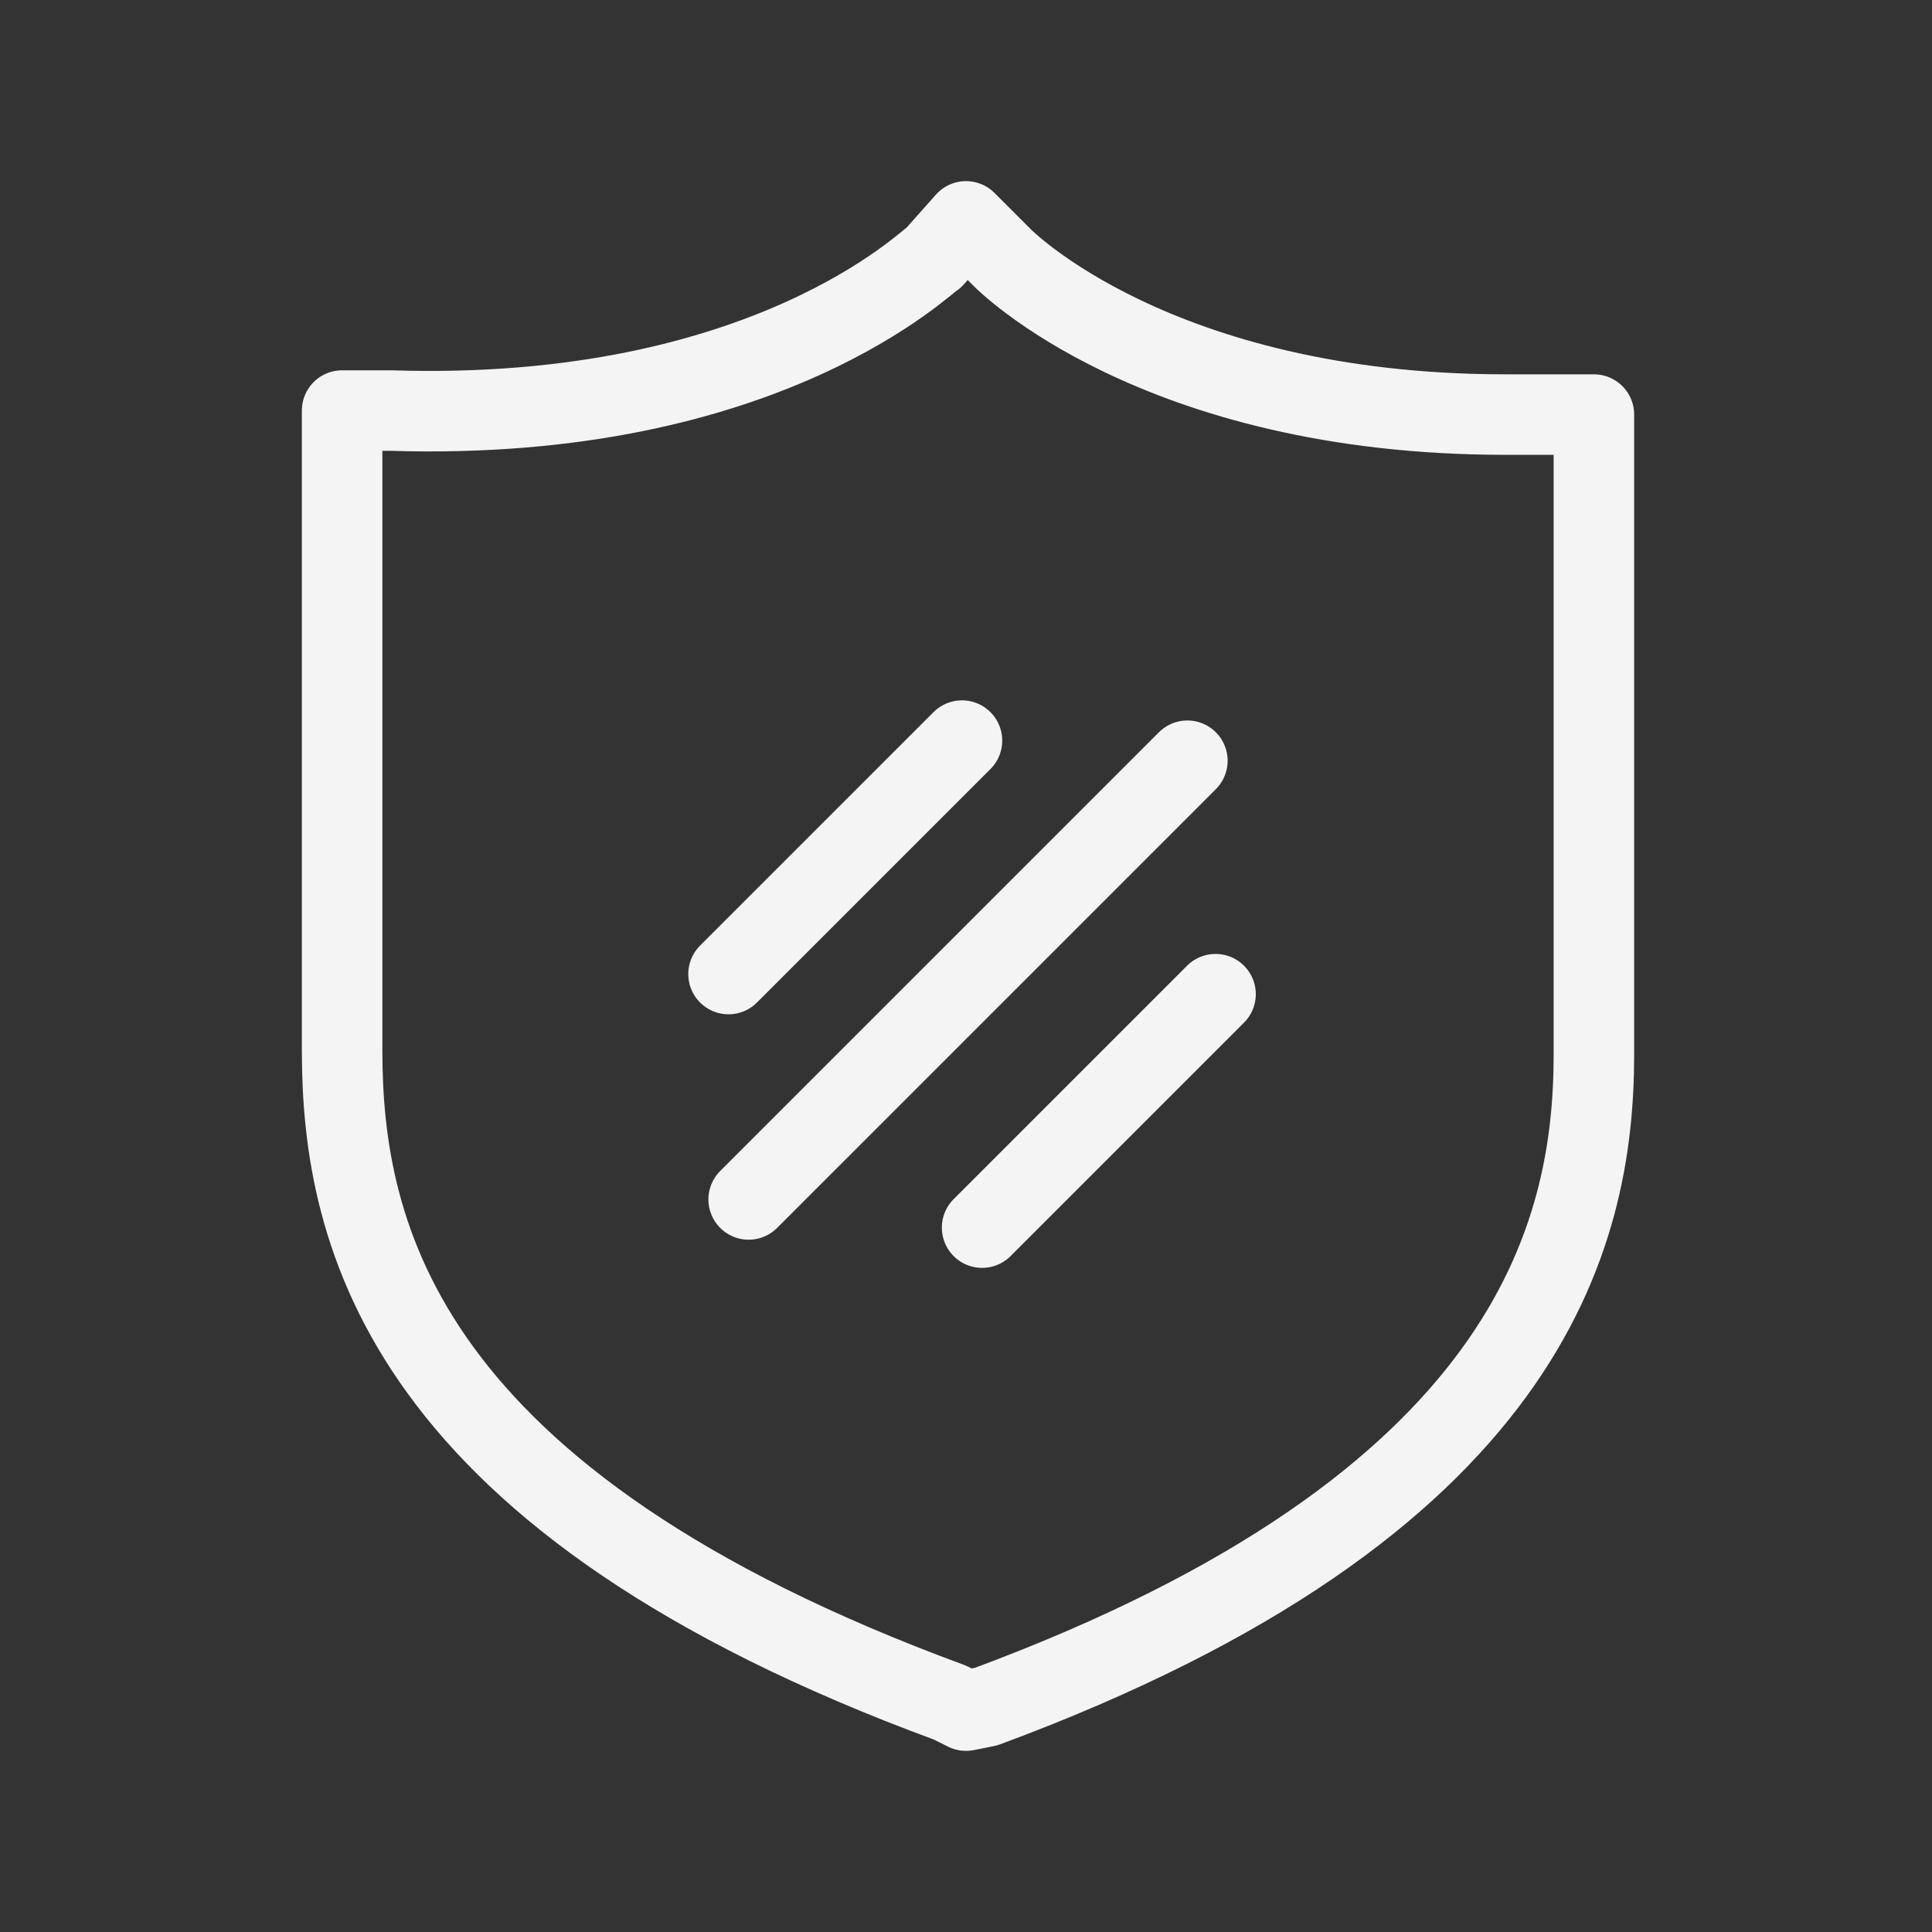
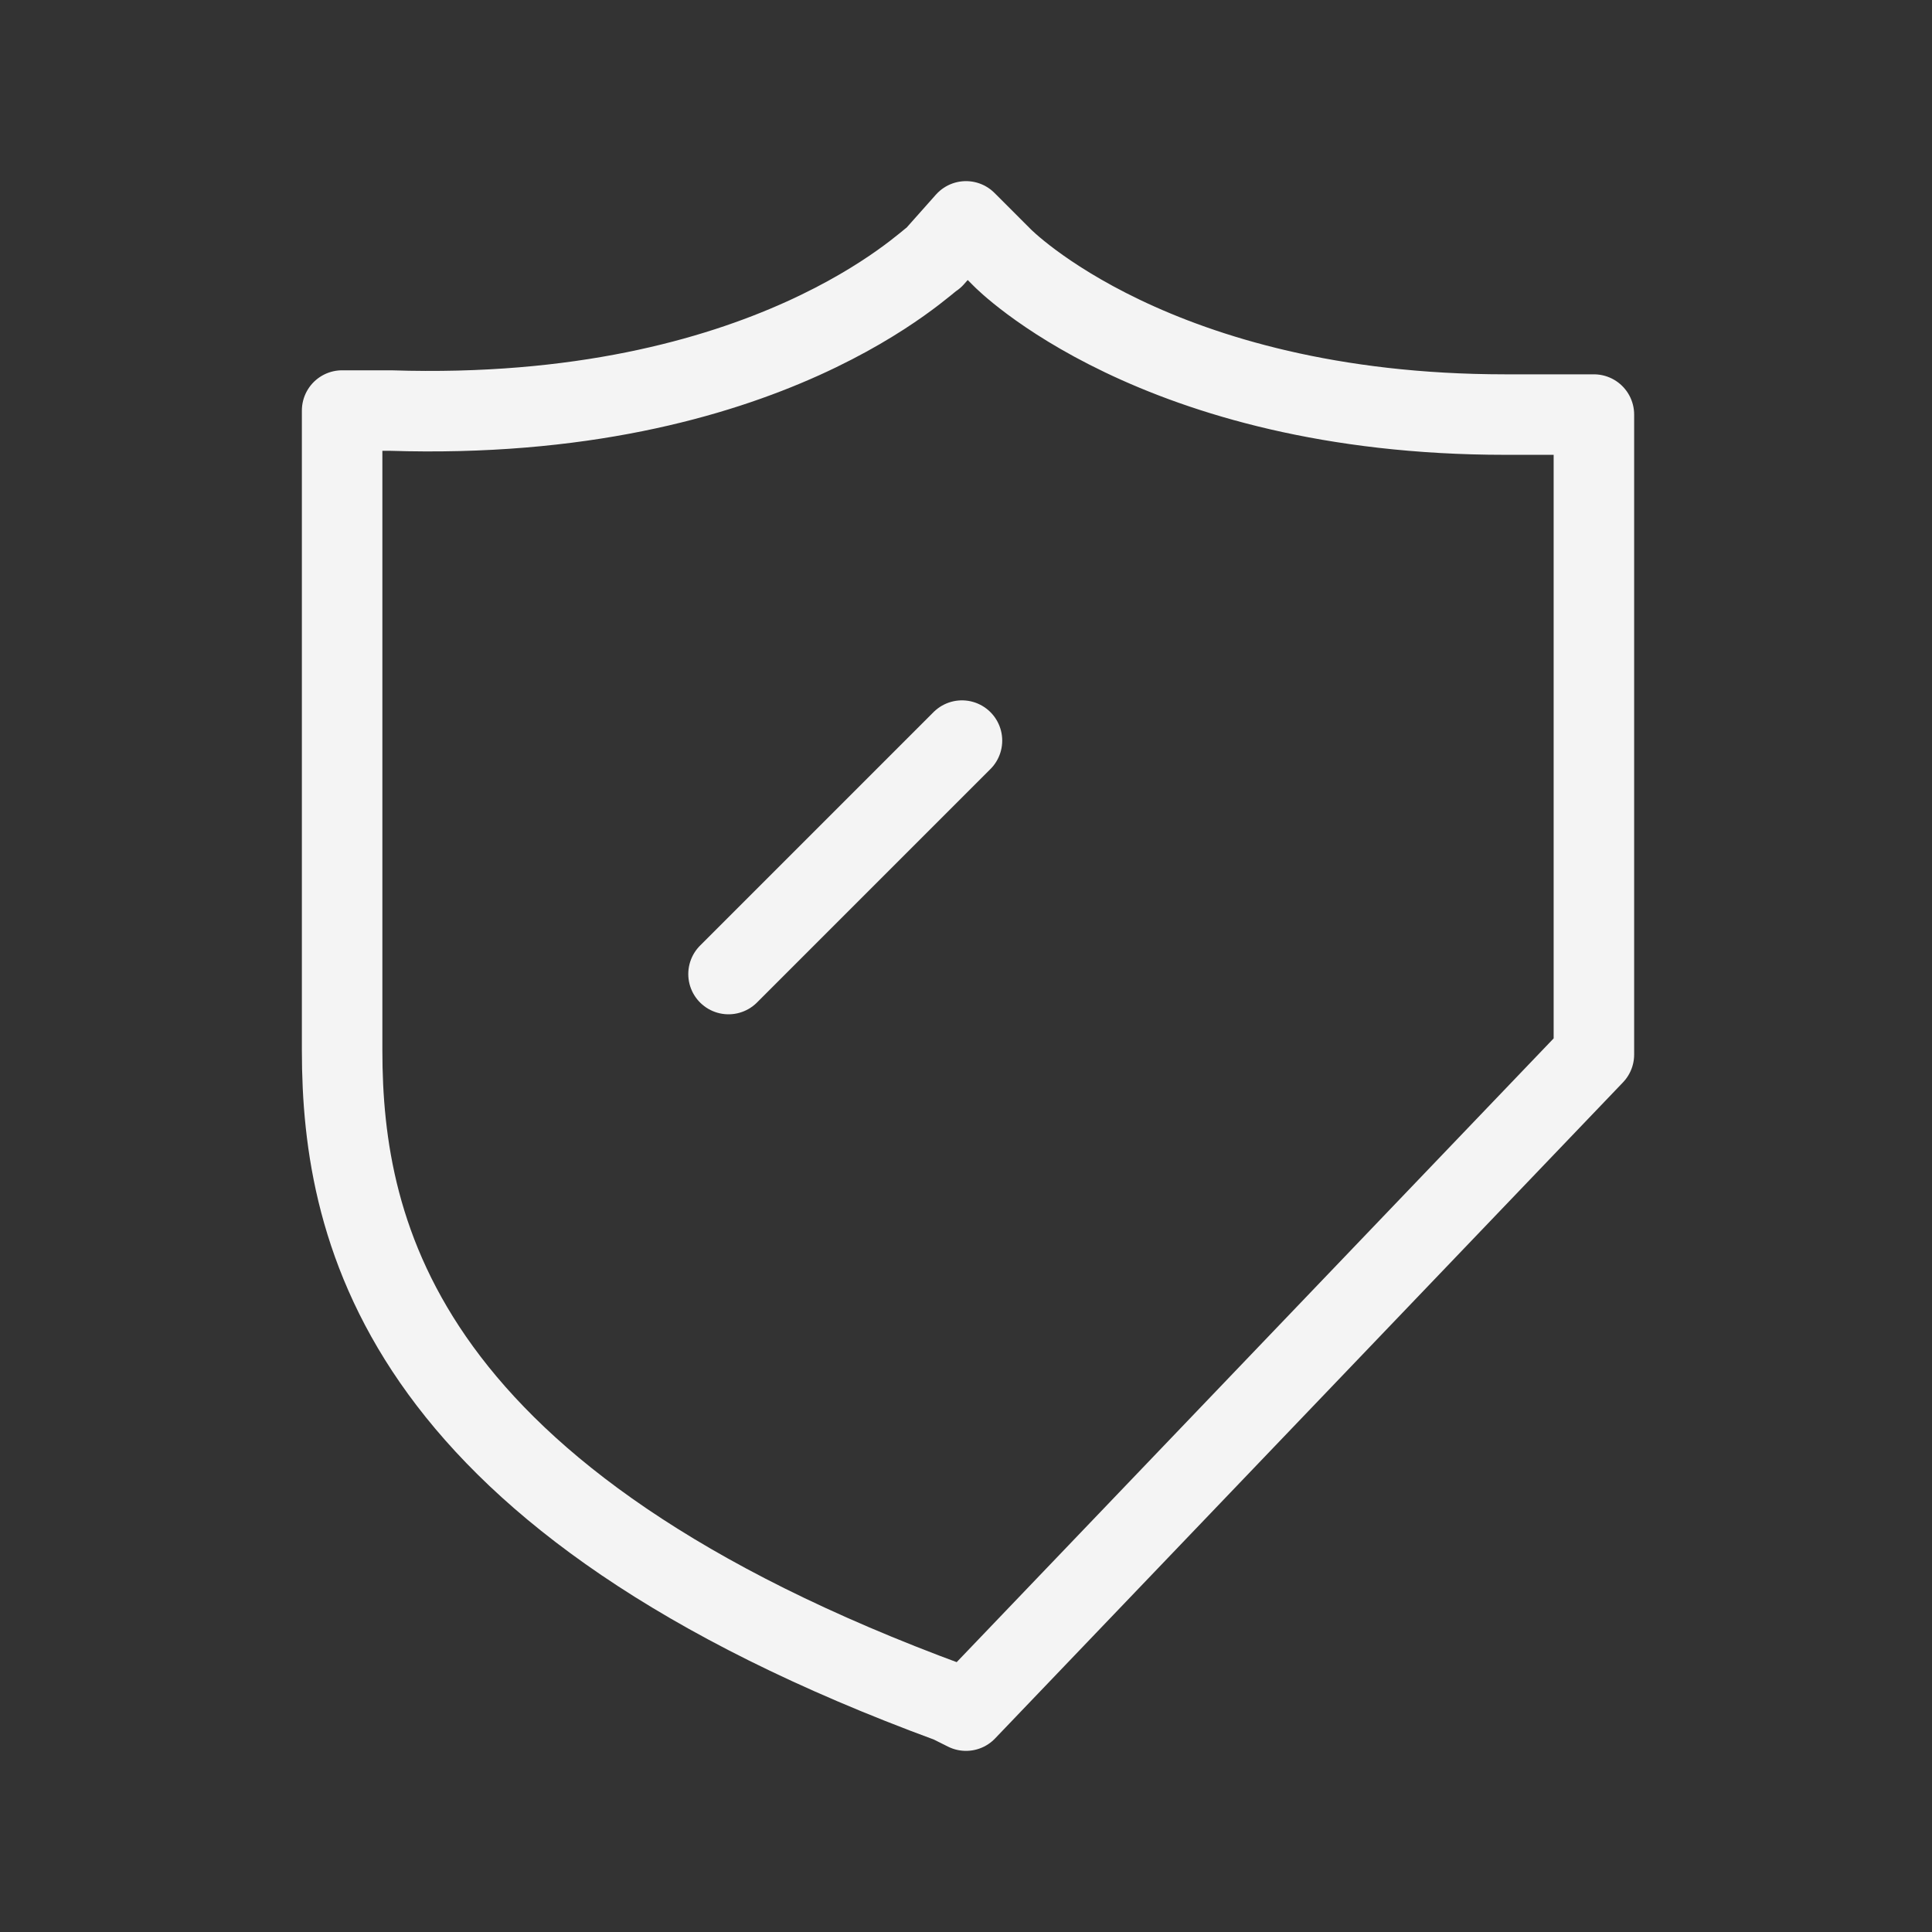
<svg xmlns="http://www.w3.org/2000/svg" xml:space="preserve" style="enable-background:new 0 0 48 48;" viewBox="0 0 48 48" height="48px" width="48px" y="0px" x="0px" id="图层_1" version="1.1">
  <rect x="0" y="0" width="48" height="48" fill="#333333" stroke="none" />
  <g>
    <rect height="48" width="48" style="fill:none;" />
  </g>
  <g id="nav_icon_quality">
    <g id="Group_365">
-       <path d="M24,42.5    l-0.4-0.2C10,37.3,8.5,30.7,8.5,26.1V10.2l1.2,0c9.4,0.3,13.4-3.8,13.5-3.8L24,5.5l0.9,0.9c0,0,3.8,3.9,12.5,3.9h0    c0.3,0,0.7,0,1,0l1.2,0v15.9c0,4.5-1.6,11.2-15.1,16.2L24,42.5z" style="fill:none;stroke:#F4F4F4;stroke-width:2;stroke-linecap:round;stroke-linejoin:round;" id="Vector" />
+       <path d="M24,42.5    l-0.4-0.2C10,37.3,8.5,30.7,8.5,26.1V10.2l1.2,0c9.4,0.3,13.4-3.8,13.5-3.8L24,5.5l0.9,0.9c0,0,3.8,3.9,12.5,3.9h0    c0.3,0,0.7,0,1,0l1.2,0v15.9L24,42.5z" style="fill:none;stroke:#F4F4F4;stroke-width:2;stroke-linecap:round;stroke-linejoin:round;" id="Vector" />
      <g id="Group_363">
        <g id="Group_364">
-           <path d="M24.4,30.5l5.8-5.8" style="fill:none;stroke:#F4F4F4;stroke-width:2;stroke-linecap:round;stroke-linejoin:round;" id="Vector_2" />
-           <path d="M18.6,29.8l10.9-10.9" style="fill:none;stroke:#F4F4F4;stroke-width:2;stroke-linecap:round;stroke-linejoin:round;" id="Vector_3" />
          <path d="M18.1,24.2l5.8-5.8" style="fill:none;stroke:#F4F4F4;stroke-width:2;stroke-linecap:round;stroke-linejoin:round;" id="Vector_4" />
        </g>
      </g>
    </g>
  </g>
</svg>